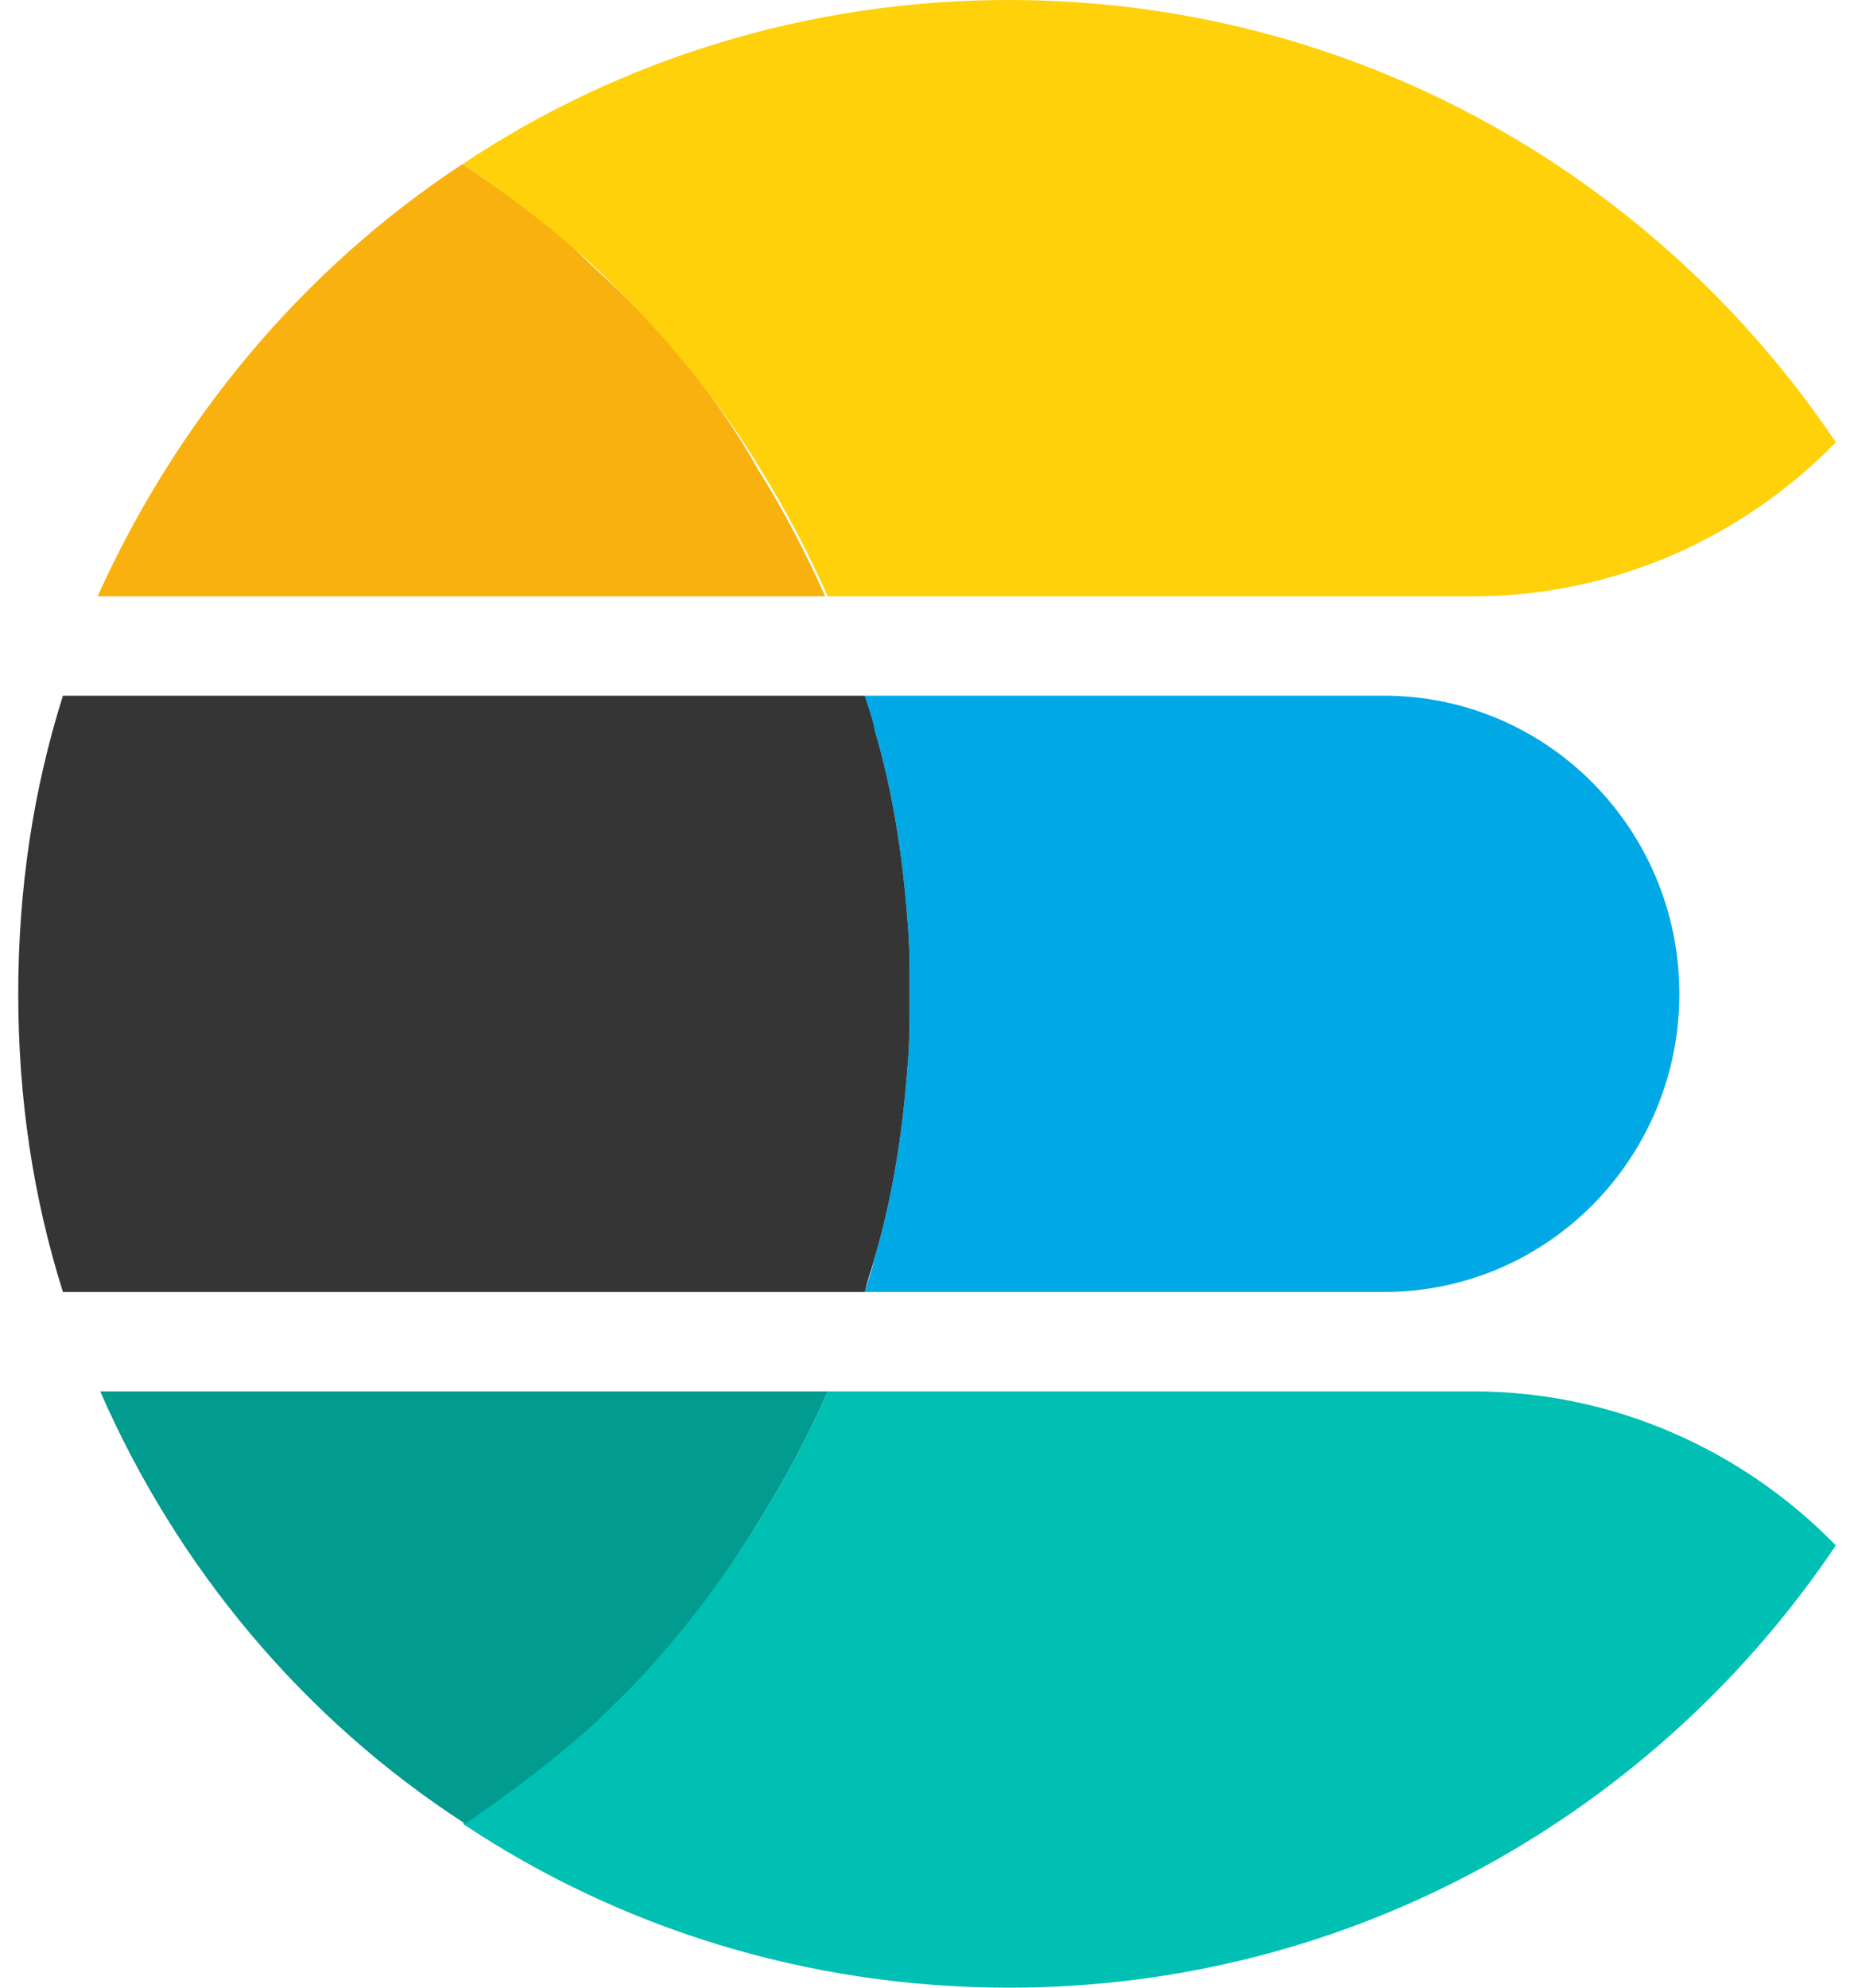
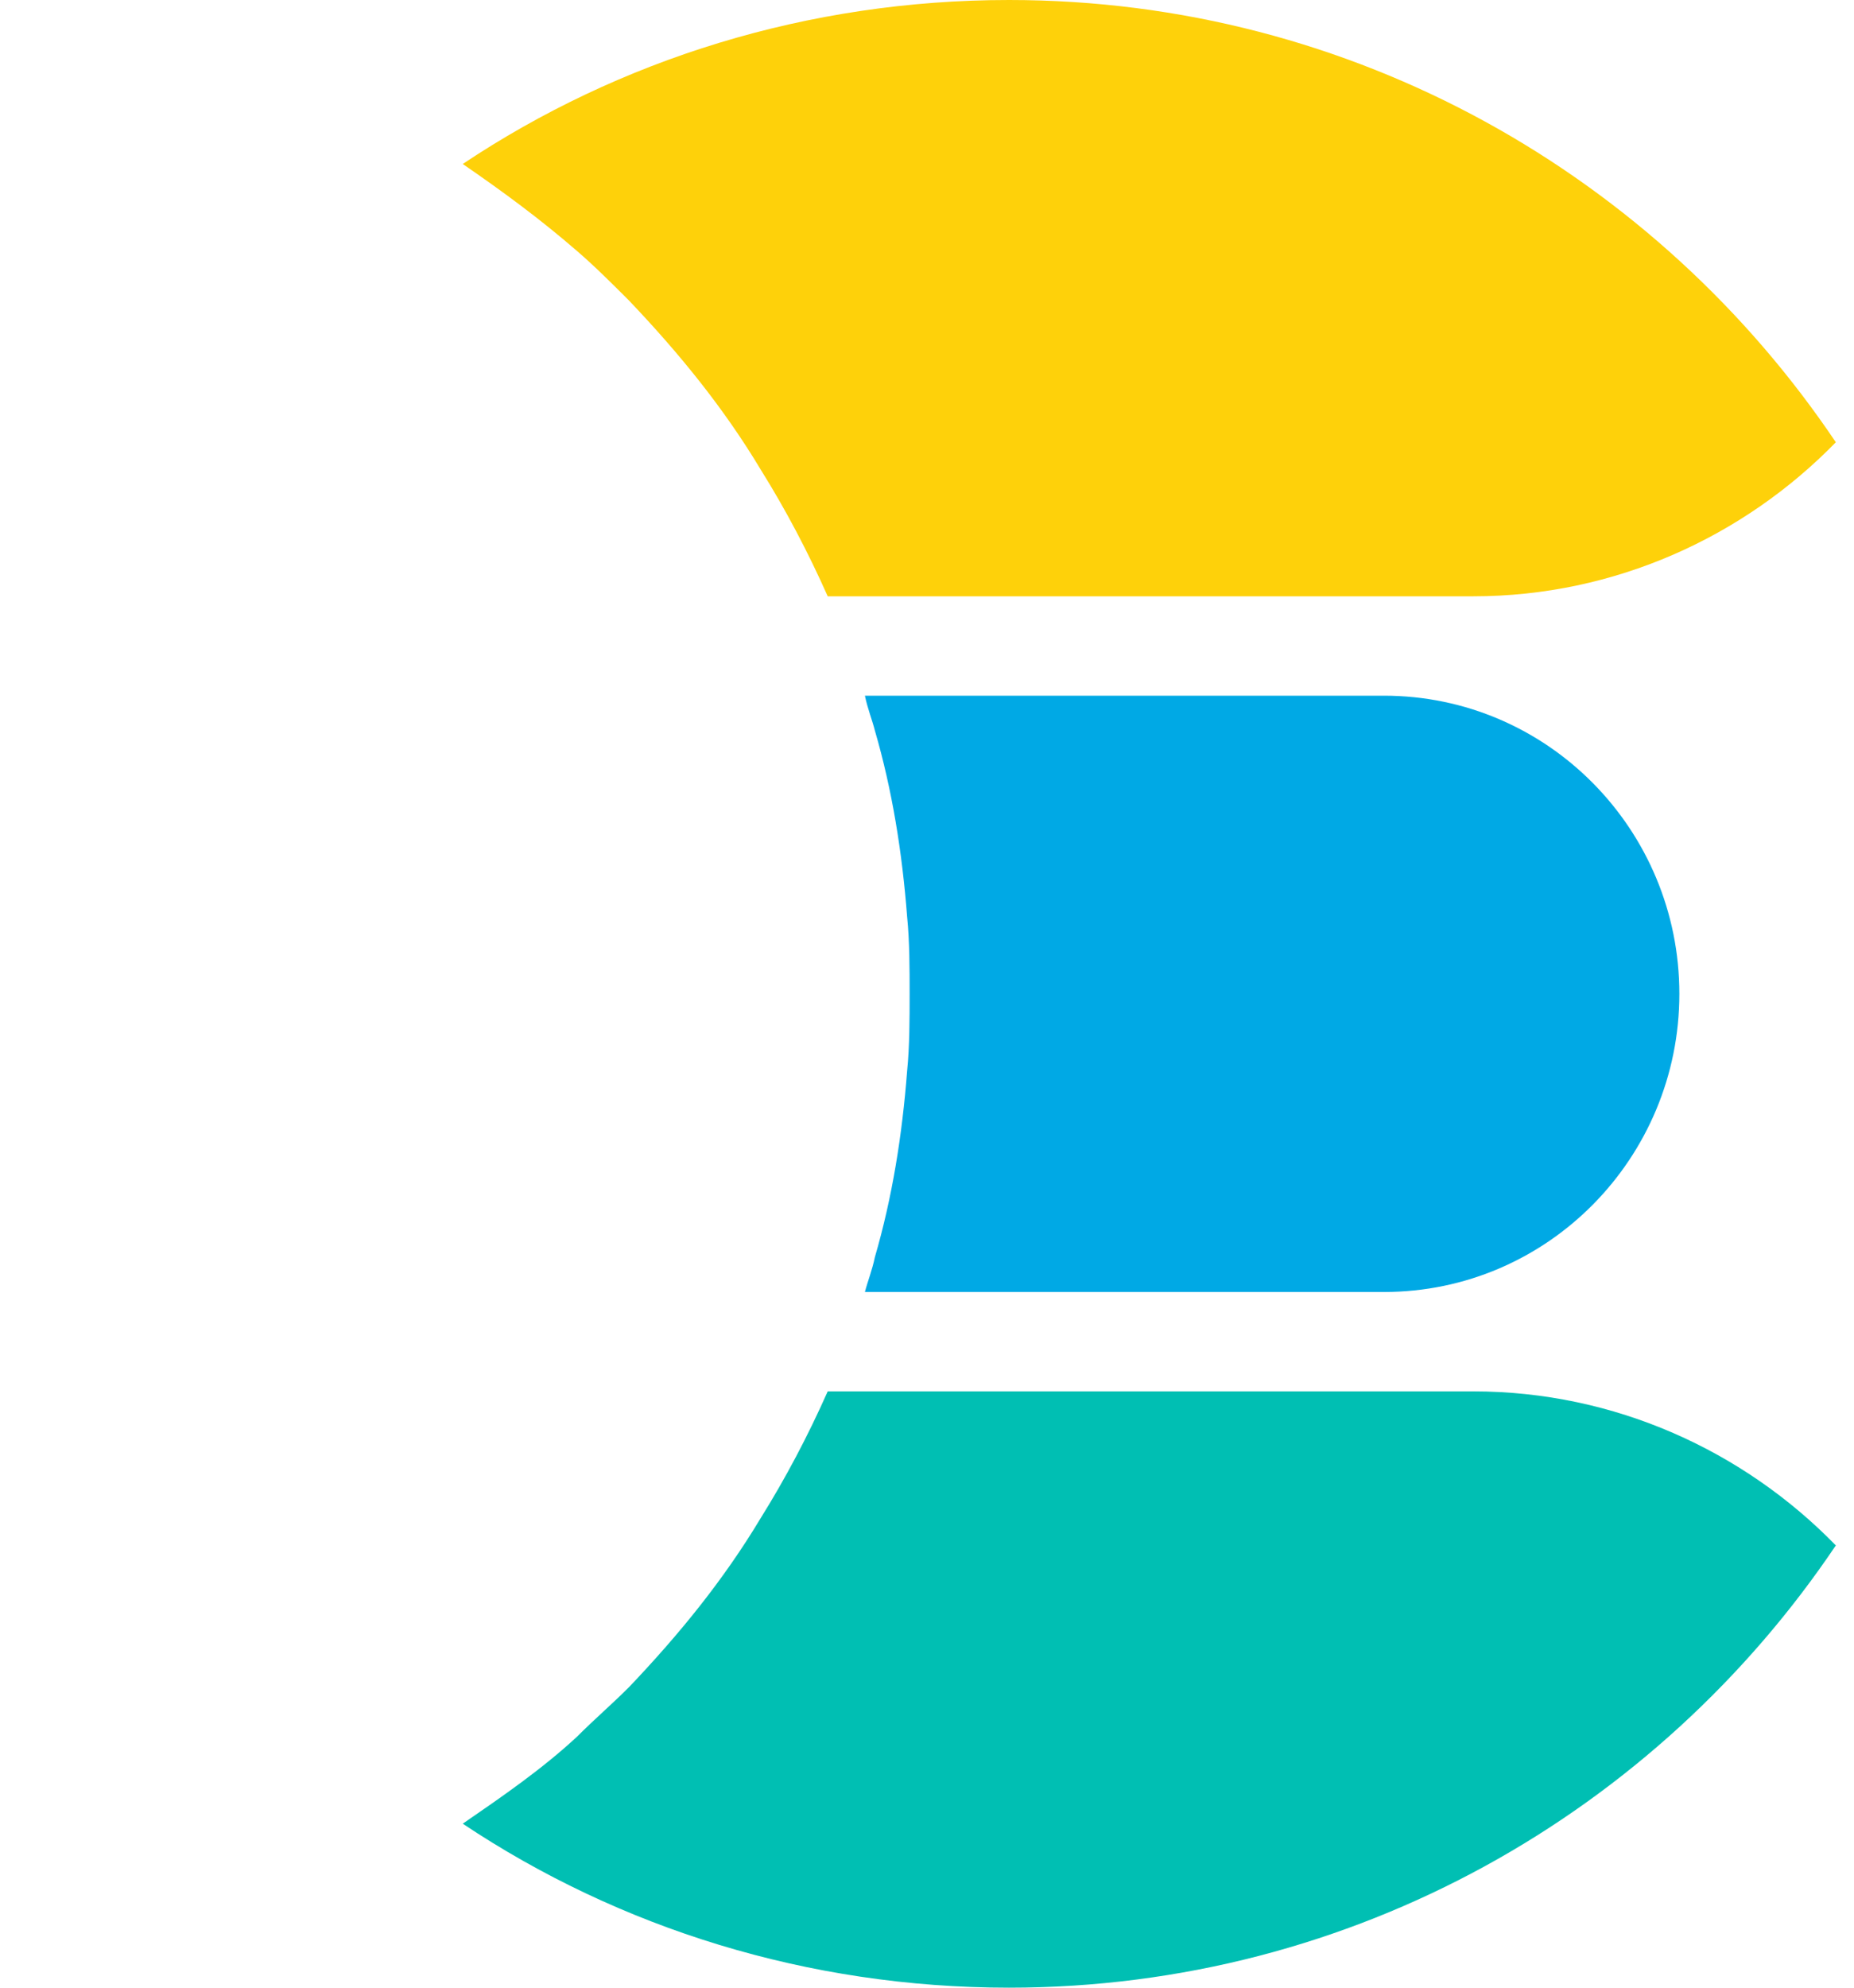
<svg xmlns="http://www.w3.org/2000/svg" width="56" height="60" viewBox="0 0 56 60" fill="none">
  <path d="M41.8 21H26.125C26.2 21.375 26.35 21.75 26.425 22.05C26.95 23.85 27.25 25.725 27.4 27.675C27.475 28.425 27.475 29.25 27.475 30C27.475 30.75 27.475 31.575 27.4 32.325C27.25 34.275 26.95 36.15 26.425 37.95C26.35 38.325 26.2 38.7 26.125 39H41.8C46.75 39 50.725 34.95 50.725 30C50.725 25.05 46.75 21 41.8 21Z" fill="#00A9E5" />
-   <path d="M27.401 32.325C27.476 31.575 27.476 30.75 27.476 30C27.476 29.25 27.476 28.425 27.401 27.675C27.25 25.725 26.951 23.85 26.425 22.05C26.351 21.675 26.201 21.3 26.125 21H1.901C1.001 23.85 0.551 26.85 0.551 30C0.551 33.15 1.001 36.15 1.901 39H26.125C26.201 38.625 26.351 38.25 26.425 37.95C26.951 36.15 27.25 34.275 27.401 32.325Z" fill="#353535" />
  <path d="M44.501 42H25.001C24.401 43.35 23.726 44.625 22.977 45.825C21.852 47.7 20.502 49.35 19.002 50.925C18.477 51.45 17.951 51.9 17.427 52.425C16.377 53.4 15.177 54.225 13.977 55.05C18.701 58.2 24.401 60 30.476 60C40.901 60 50.051 54.675 55.451 46.65C52.676 43.8 48.776 42 44.501 42Z" fill="#00BFB3" />
-   <path d="M22.977 45.825C23.727 44.625 24.402 43.35 25.002 42H3.027C5.352 47.325 9.177 51.9 14.052 55.05C15.252 54.225 16.377 53.4 17.502 52.425C18.027 51.975 18.552 51.45 19.077 50.925C20.502 49.425 21.852 47.7 22.977 45.825Z" fill="#019B8F" />
-   <path d="M18.999 9.075C18.474 8.55 17.949 8.1 17.424 7.575C16.374 6.6 15.174 5.775 13.974 4.95C9.174 8.1 5.349 12.675 2.949 18H24.924C24.324 16.65 23.649 15.375 22.899 14.175C21.849 12.3 20.499 10.575 18.999 9.075Z" fill="#F9B110" />
  <path d="M30.476 0C24.401 0 18.701 1.8 13.977 4.95C15.177 5.775 16.302 6.6 17.427 7.575C17.951 8.025 18.477 8.55 19.002 9.075C20.502 10.65 21.852 12.3 22.977 14.175C23.726 15.375 24.401 16.65 25.001 18H44.501C48.776 18 52.676 16.2 55.451 13.35C50.051 5.325 40.901 0 30.476 0Z" fill="#FED10A" />
</svg>